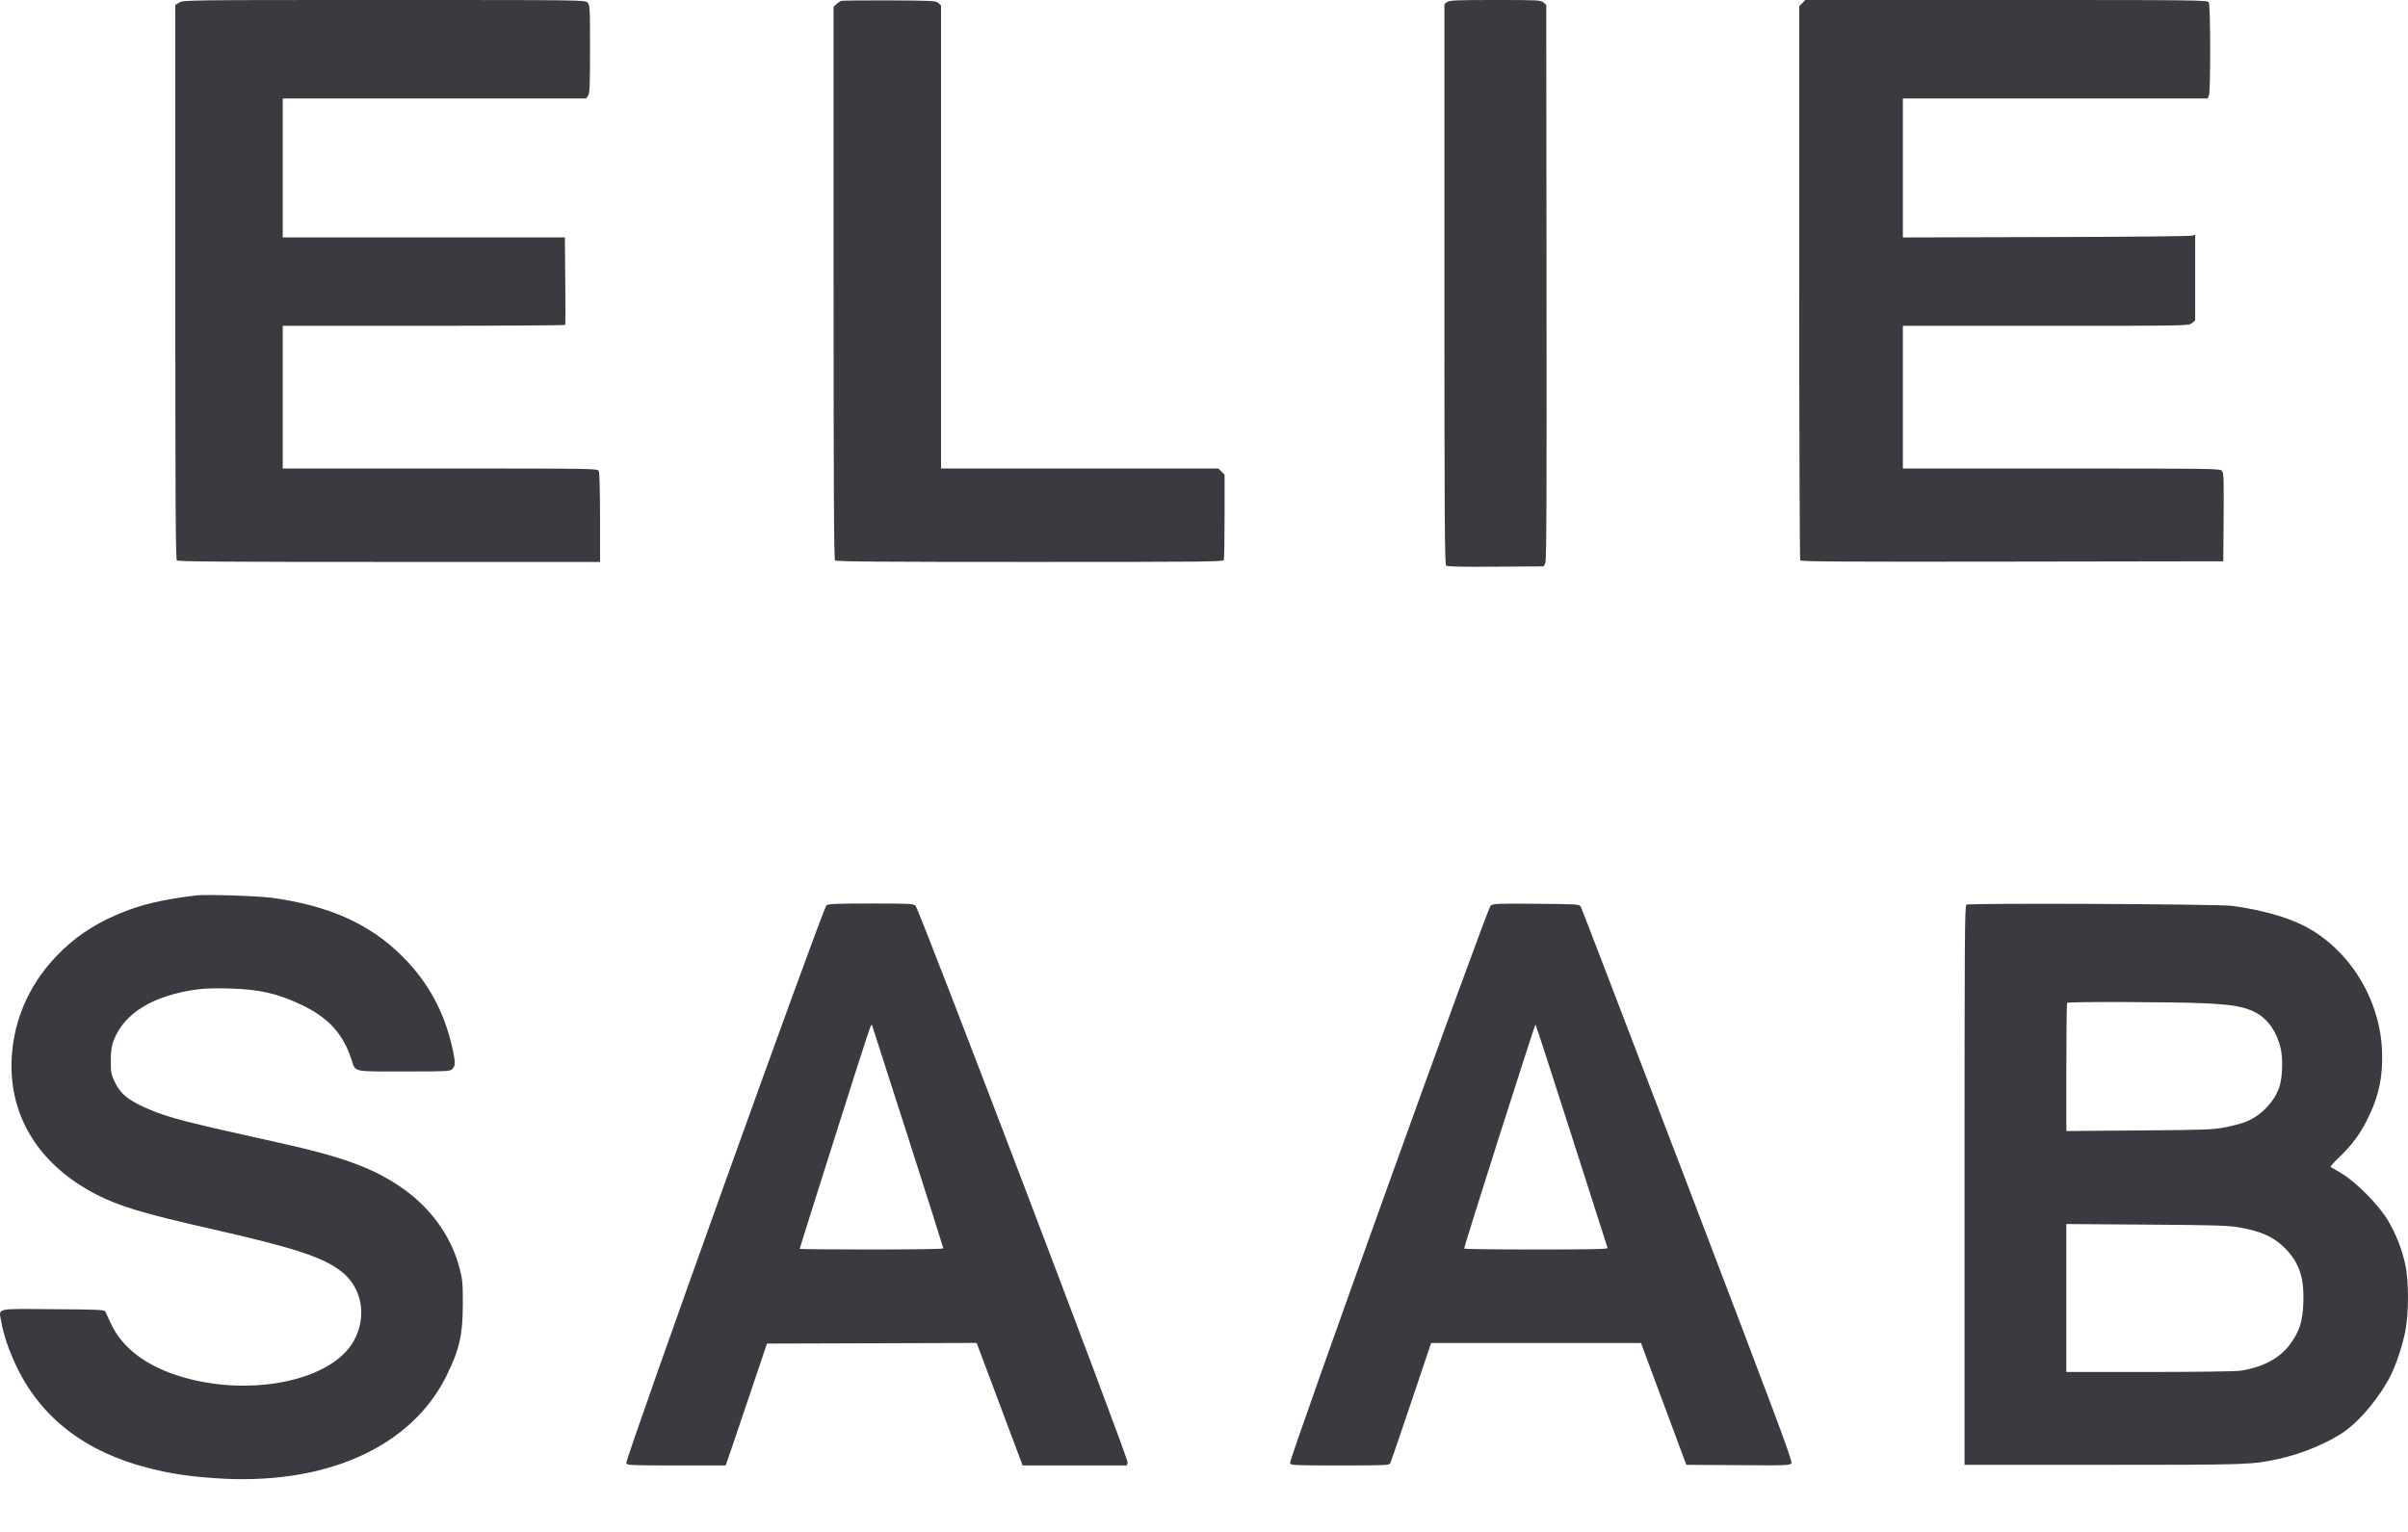
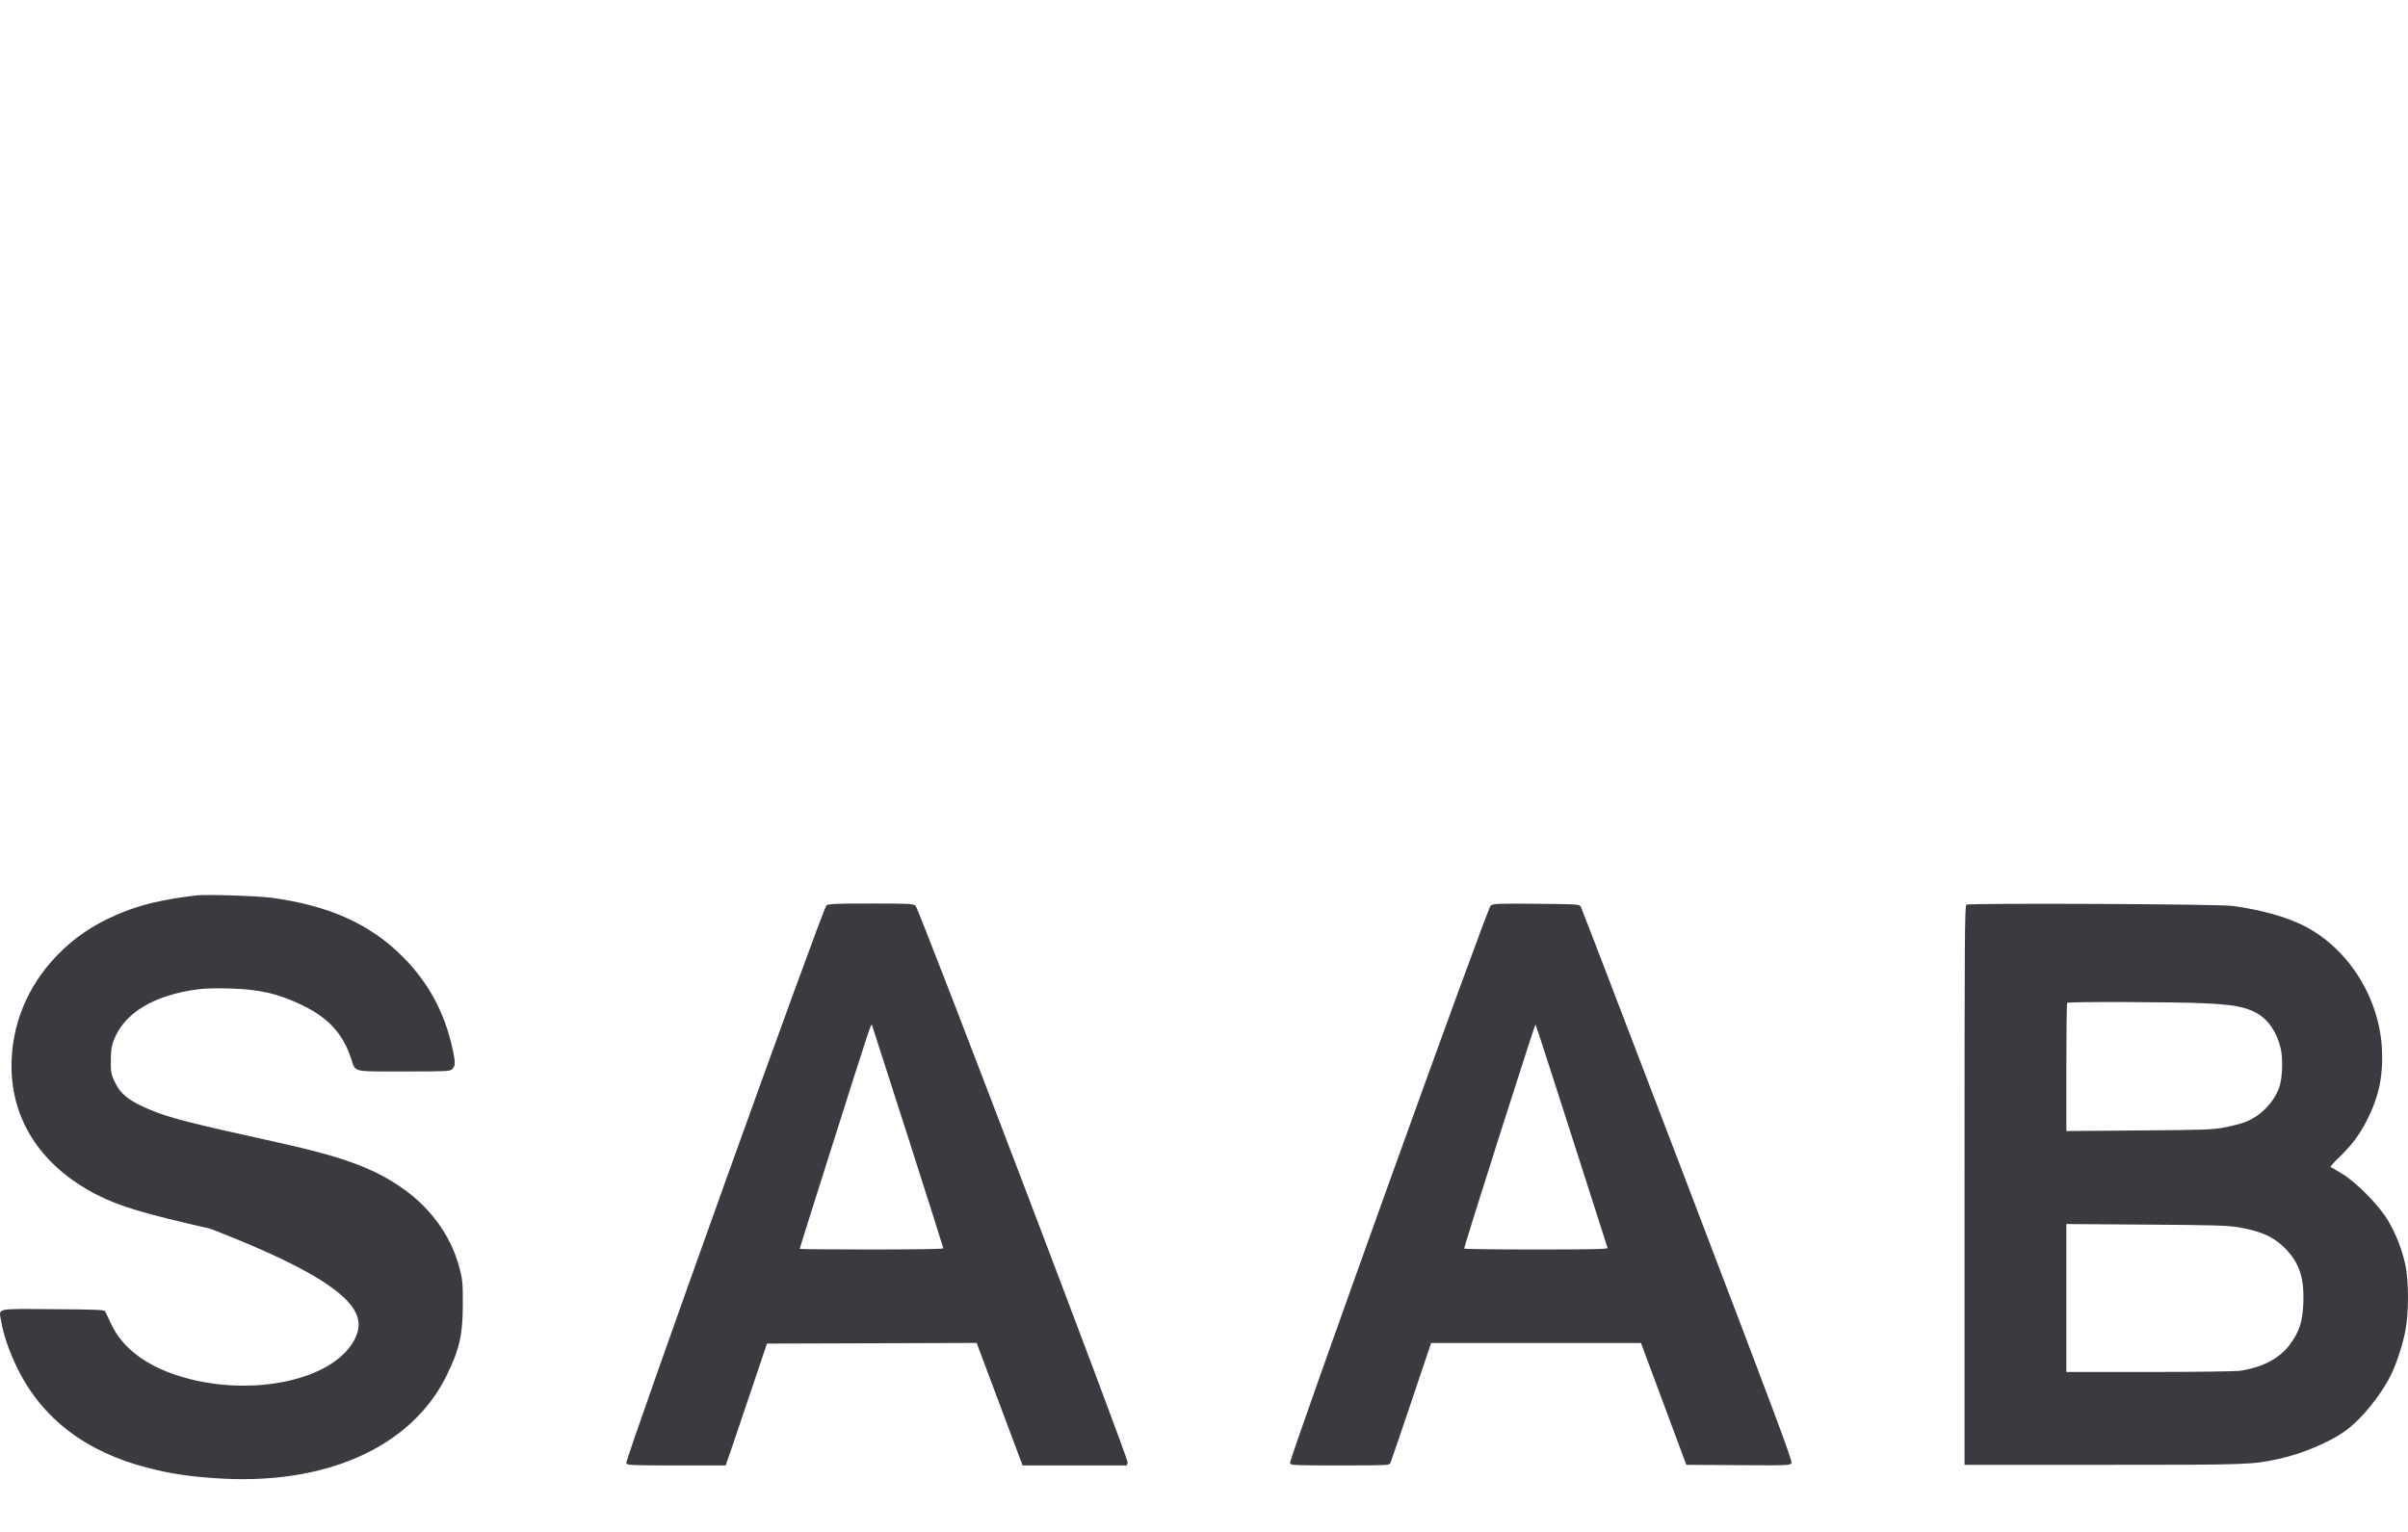
<svg xmlns="http://www.w3.org/2000/svg" width="44" height="28" viewBox="0 0 44 28" fill="none">
-   <path fill-rule="evenodd" clip-rule="evenodd" d="M3.277 0.046L3.203 0.092V5.154C3.203 9.06 3.209 10.222 3.231 10.243C3.252 10.265 4.145 10.271 7.111 10.271H10.964V9.462C10.964 8.948 10.955 8.636 10.94 8.608C10.917 8.564 10.86 8.563 8.041 8.563H5.166V7.259V5.955H7.744C9.162 5.955 10.325 5.947 10.329 5.938C10.333 5.928 10.333 5.565 10.329 5.13L10.322 4.339H7.744H5.166V3.07V1.8H7.938H10.71L10.745 1.749C10.776 1.705 10.781 1.584 10.781 0.895C10.781 0.123 10.779 0.091 10.735 0.046C10.69 0 10.659 2.59472e-09 7.021 9.23266e-05C3.403 0 3.35 0.001 3.277 0.046ZM15.369 0.016C15.35 0.023 15.312 0.05 15.283 0.076L15.232 0.123V5.17C15.232 9.064 15.238 10.222 15.259 10.243C15.28 10.265 16.102 10.271 18.818 10.271C22.016 10.271 22.35 10.268 22.362 10.235C22.37 10.214 22.376 9.856 22.376 9.437V8.676L22.32 8.62L22.264 8.563H19.73H17.195V4.331V0.099L17.147 0.056C17.102 0.014 17.049 0.011 16.251 0.007C15.785 0.005 15.388 0.009 15.369 0.016ZM26.444 0.036L26.393 0.072V5.192C26.393 9.493 26.398 10.316 26.425 10.338C26.447 10.357 26.704 10.362 27.331 10.358L28.207 10.352L28.236 10.294C28.259 10.248 28.263 9.223 28.259 5.162L28.254 0.088L28.2 0.044C28.149 0.002 28.099 0 27.32 0C26.61 0 26.488 0.005 26.444 0.036ZM32.932 0.057L32.876 0.113L32.876 5.163C32.876 7.941 32.885 10.226 32.895 10.242C32.909 10.265 33.699 10.27 36.769 10.265L40.625 10.259L40.631 9.454C40.636 8.729 40.633 8.644 40.599 8.606C40.562 8.565 40.45 8.563 37.665 8.563H34.77V7.259V5.955H37.38C39.987 5.955 39.991 5.955 40.051 5.907L40.111 5.859V5.073V4.288L40.06 4.307C40.032 4.318 38.83 4.33 37.389 4.333L34.77 4.34V3.07V1.8H37.555H40.341L40.363 1.741C40.394 1.659 40.392 0.103 40.361 0.045C40.338 0.001 40.273 0 36.663 0H32.988L32.932 0.057Z" fill="#393B40" />
-   <path fill-rule="evenodd" clip-rule="evenodd" d="M3.588 16.366C2.958 16.441 2.558 16.537 2.147 16.713C1.701 16.903 1.341 17.149 1.028 17.478C0.496 18.036 0.21 18.738 0.21 19.485C0.21 20.481 0.761 21.316 1.757 21.831C2.173 22.046 2.633 22.184 3.839 22.457C5.372 22.805 5.885 22.971 6.23 23.234C6.617 23.529 6.714 24.064 6.462 24.513C6.047 25.253 4.517 25.552 3.245 25.142C2.646 24.948 2.232 24.627 2.031 24.2C1.981 24.092 1.931 23.988 1.922 23.969C1.907 23.94 1.774 23.934 0.965 23.929C-0.114 23.922 -0.021 23.899 0.024 24.162C0.064 24.399 0.17 24.707 0.314 25.002C0.765 25.925 1.568 26.54 2.705 26.83C3.115 26.935 3.42 26.982 3.93 27.018C5.938 27.16 7.518 26.458 8.164 25.135C8.4 24.651 8.457 24.394 8.457 23.819C8.457 23.444 8.451 23.382 8.396 23.175C8.237 22.572 7.846 22.042 7.284 21.67C6.775 21.333 6.229 21.137 5.105 20.888C3.443 20.521 3.102 20.434 2.743 20.284C2.352 20.121 2.2 19.999 2.088 19.757C2.031 19.634 2.024 19.593 2.025 19.388C2.025 19.21 2.037 19.127 2.074 19.026C2.261 18.519 2.803 18.189 3.622 18.082C3.749 18.065 3.975 18.06 4.215 18.068C4.746 18.085 5.074 18.16 5.496 18.36C5.993 18.594 6.263 18.886 6.418 19.353C6.501 19.604 6.417 19.584 7.38 19.584C8.191 19.584 8.223 19.582 8.267 19.538C8.323 19.481 8.323 19.419 8.268 19.166C8.123 18.505 7.832 17.965 7.366 17.494C6.772 16.893 6.016 16.552 4.968 16.41C4.71 16.375 3.765 16.345 3.588 16.366ZM15.102 16.547C15.036 16.595 11.415 26.69 11.443 26.745C11.462 26.782 11.53 26.785 12.362 26.785H13.26L13.366 26.479C13.424 26.311 13.593 25.81 13.742 25.366L14.014 24.558L15.93 24.552L17.846 24.546L18.266 25.666L18.685 26.785H19.638H20.591L20.605 26.731C20.622 26.661 16.796 16.615 16.729 16.555C16.688 16.518 16.615 16.514 15.915 16.514C15.287 16.514 15.138 16.52 15.102 16.547ZM27.237 16.554C27.173 16.606 23.551 26.675 23.572 26.742C23.585 26.783 23.625 26.785 24.485 26.785C25.318 26.785 25.385 26.782 25.404 26.745C25.415 26.723 25.588 26.219 25.787 25.626L26.15 24.547L28.067 24.547L29.985 24.547L30.399 25.66L30.813 26.774L31.762 26.78C32.687 26.786 32.711 26.785 32.735 26.74C32.755 26.702 32.422 25.814 30.835 21.656C29.777 18.885 28.899 16.597 28.885 16.572C28.859 16.527 28.831 16.526 28.073 16.519C27.347 16.513 27.283 16.516 27.237 16.554ZM35.931 16.536C35.9 16.556 35.897 17.152 35.897 21.666V26.774H38.43C41.101 26.774 41.143 26.772 41.635 26.666C42.067 26.573 42.565 26.363 42.858 26.151C43.148 25.942 43.503 25.506 43.686 25.135C43.786 24.933 43.889 24.623 43.946 24.355C44.017 24.022 44.018 23.407 43.948 23.102C43.884 22.82 43.783 22.564 43.64 22.317C43.479 22.041 43.075 21.626 42.803 21.458C42.698 21.393 42.6 21.336 42.587 21.331C42.575 21.327 42.644 21.246 42.743 21.152C42.968 20.936 43.111 20.745 43.244 20.487C43.465 20.054 43.546 19.679 43.525 19.194C43.483 18.246 42.919 17.343 42.106 16.925C41.789 16.762 41.301 16.625 40.792 16.558C40.536 16.523 35.98 16.503 35.931 16.536ZM40.267 18.337C40.804 18.362 41.025 18.402 41.229 18.514C41.447 18.634 41.604 18.864 41.674 19.163C41.718 19.355 41.706 19.703 41.648 19.872C41.554 20.145 41.304 20.401 41.028 20.508C40.955 20.536 40.787 20.58 40.656 20.605C40.437 20.648 40.298 20.653 39.086 20.662L37.757 20.673V19.509C37.757 18.869 37.764 18.338 37.772 18.33C37.795 18.306 39.711 18.312 40.267 18.337ZM16.598 20.803C16.949 21.899 17.237 22.806 17.237 22.817C17.237 22.83 16.701 22.838 15.925 22.838C15.203 22.838 14.612 22.833 14.612 22.826C14.612 22.819 14.829 22.131 15.093 21.297C15.963 18.552 15.918 18.689 15.939 18.753C15.95 18.785 16.246 19.707 16.598 20.803ZM28.718 20.761C29.073 21.872 29.369 22.794 29.374 22.809C29.383 22.832 29.112 22.838 28.07 22.838C27.347 22.838 26.755 22.831 26.754 22.821C26.752 22.777 28.046 18.712 28.058 18.726C28.066 18.735 28.363 19.65 28.718 20.761ZM40.895 22.431C41.316 22.502 41.555 22.611 41.763 22.825C42.015 23.086 42.104 23.356 42.088 23.807C42.075 24.154 42.019 24.332 41.845 24.571C41.66 24.825 41.341 24.994 40.936 25.054C40.847 25.067 40.135 25.076 39.269 25.077L37.757 25.077V23.725V22.373L39.212 22.383C40.429 22.391 40.704 22.399 40.895 22.431Z" fill="#393B40" />
+   <path fill-rule="evenodd" clip-rule="evenodd" d="M3.588 16.366C2.958 16.441 2.558 16.537 2.147 16.713C1.701 16.903 1.341 17.149 1.028 17.478C0.496 18.036 0.21 18.738 0.21 19.485C0.21 20.481 0.761 21.316 1.757 21.831C2.173 22.046 2.633 22.184 3.839 22.457C6.617 23.529 6.714 24.064 6.462 24.513C6.047 25.253 4.517 25.552 3.245 25.142C2.646 24.948 2.232 24.627 2.031 24.2C1.981 24.092 1.931 23.988 1.922 23.969C1.907 23.94 1.774 23.934 0.965 23.929C-0.114 23.922 -0.021 23.899 0.024 24.162C0.064 24.399 0.17 24.707 0.314 25.002C0.765 25.925 1.568 26.54 2.705 26.83C3.115 26.935 3.42 26.982 3.93 27.018C5.938 27.16 7.518 26.458 8.164 25.135C8.4 24.651 8.457 24.394 8.457 23.819C8.457 23.444 8.451 23.382 8.396 23.175C8.237 22.572 7.846 22.042 7.284 21.67C6.775 21.333 6.229 21.137 5.105 20.888C3.443 20.521 3.102 20.434 2.743 20.284C2.352 20.121 2.2 19.999 2.088 19.757C2.031 19.634 2.024 19.593 2.025 19.388C2.025 19.21 2.037 19.127 2.074 19.026C2.261 18.519 2.803 18.189 3.622 18.082C3.749 18.065 3.975 18.06 4.215 18.068C4.746 18.085 5.074 18.16 5.496 18.36C5.993 18.594 6.263 18.886 6.418 19.353C6.501 19.604 6.417 19.584 7.38 19.584C8.191 19.584 8.223 19.582 8.267 19.538C8.323 19.481 8.323 19.419 8.268 19.166C8.123 18.505 7.832 17.965 7.366 17.494C6.772 16.893 6.016 16.552 4.968 16.41C4.71 16.375 3.765 16.345 3.588 16.366ZM15.102 16.547C15.036 16.595 11.415 26.69 11.443 26.745C11.462 26.782 11.53 26.785 12.362 26.785H13.26L13.366 26.479C13.424 26.311 13.593 25.81 13.742 25.366L14.014 24.558L15.93 24.552L17.846 24.546L18.266 25.666L18.685 26.785H19.638H20.591L20.605 26.731C20.622 26.661 16.796 16.615 16.729 16.555C16.688 16.518 16.615 16.514 15.915 16.514C15.287 16.514 15.138 16.52 15.102 16.547ZM27.237 16.554C27.173 16.606 23.551 26.675 23.572 26.742C23.585 26.783 23.625 26.785 24.485 26.785C25.318 26.785 25.385 26.782 25.404 26.745C25.415 26.723 25.588 26.219 25.787 25.626L26.15 24.547L28.067 24.547L29.985 24.547L30.399 25.66L30.813 26.774L31.762 26.78C32.687 26.786 32.711 26.785 32.735 26.74C32.755 26.702 32.422 25.814 30.835 21.656C29.777 18.885 28.899 16.597 28.885 16.572C28.859 16.527 28.831 16.526 28.073 16.519C27.347 16.513 27.283 16.516 27.237 16.554ZM35.931 16.536C35.9 16.556 35.897 17.152 35.897 21.666V26.774H38.43C41.101 26.774 41.143 26.772 41.635 26.666C42.067 26.573 42.565 26.363 42.858 26.151C43.148 25.942 43.503 25.506 43.686 25.135C43.786 24.933 43.889 24.623 43.946 24.355C44.017 24.022 44.018 23.407 43.948 23.102C43.884 22.82 43.783 22.564 43.64 22.317C43.479 22.041 43.075 21.626 42.803 21.458C42.698 21.393 42.6 21.336 42.587 21.331C42.575 21.327 42.644 21.246 42.743 21.152C42.968 20.936 43.111 20.745 43.244 20.487C43.465 20.054 43.546 19.679 43.525 19.194C43.483 18.246 42.919 17.343 42.106 16.925C41.789 16.762 41.301 16.625 40.792 16.558C40.536 16.523 35.98 16.503 35.931 16.536ZM40.267 18.337C40.804 18.362 41.025 18.402 41.229 18.514C41.447 18.634 41.604 18.864 41.674 19.163C41.718 19.355 41.706 19.703 41.648 19.872C41.554 20.145 41.304 20.401 41.028 20.508C40.955 20.536 40.787 20.58 40.656 20.605C40.437 20.648 40.298 20.653 39.086 20.662L37.757 20.673V19.509C37.757 18.869 37.764 18.338 37.772 18.33C37.795 18.306 39.711 18.312 40.267 18.337ZM16.598 20.803C16.949 21.899 17.237 22.806 17.237 22.817C17.237 22.83 16.701 22.838 15.925 22.838C15.203 22.838 14.612 22.833 14.612 22.826C14.612 22.819 14.829 22.131 15.093 21.297C15.963 18.552 15.918 18.689 15.939 18.753C15.95 18.785 16.246 19.707 16.598 20.803ZM28.718 20.761C29.073 21.872 29.369 22.794 29.374 22.809C29.383 22.832 29.112 22.838 28.07 22.838C27.347 22.838 26.755 22.831 26.754 22.821C26.752 22.777 28.046 18.712 28.058 18.726C28.066 18.735 28.363 19.65 28.718 20.761ZM40.895 22.431C41.316 22.502 41.555 22.611 41.763 22.825C42.015 23.086 42.104 23.356 42.088 23.807C42.075 24.154 42.019 24.332 41.845 24.571C41.66 24.825 41.341 24.994 40.936 25.054C40.847 25.067 40.135 25.076 39.269 25.077L37.757 25.077V23.725V22.373L39.212 22.383C40.429 22.391 40.704 22.399 40.895 22.431Z" fill="#393B40" />
</svg>